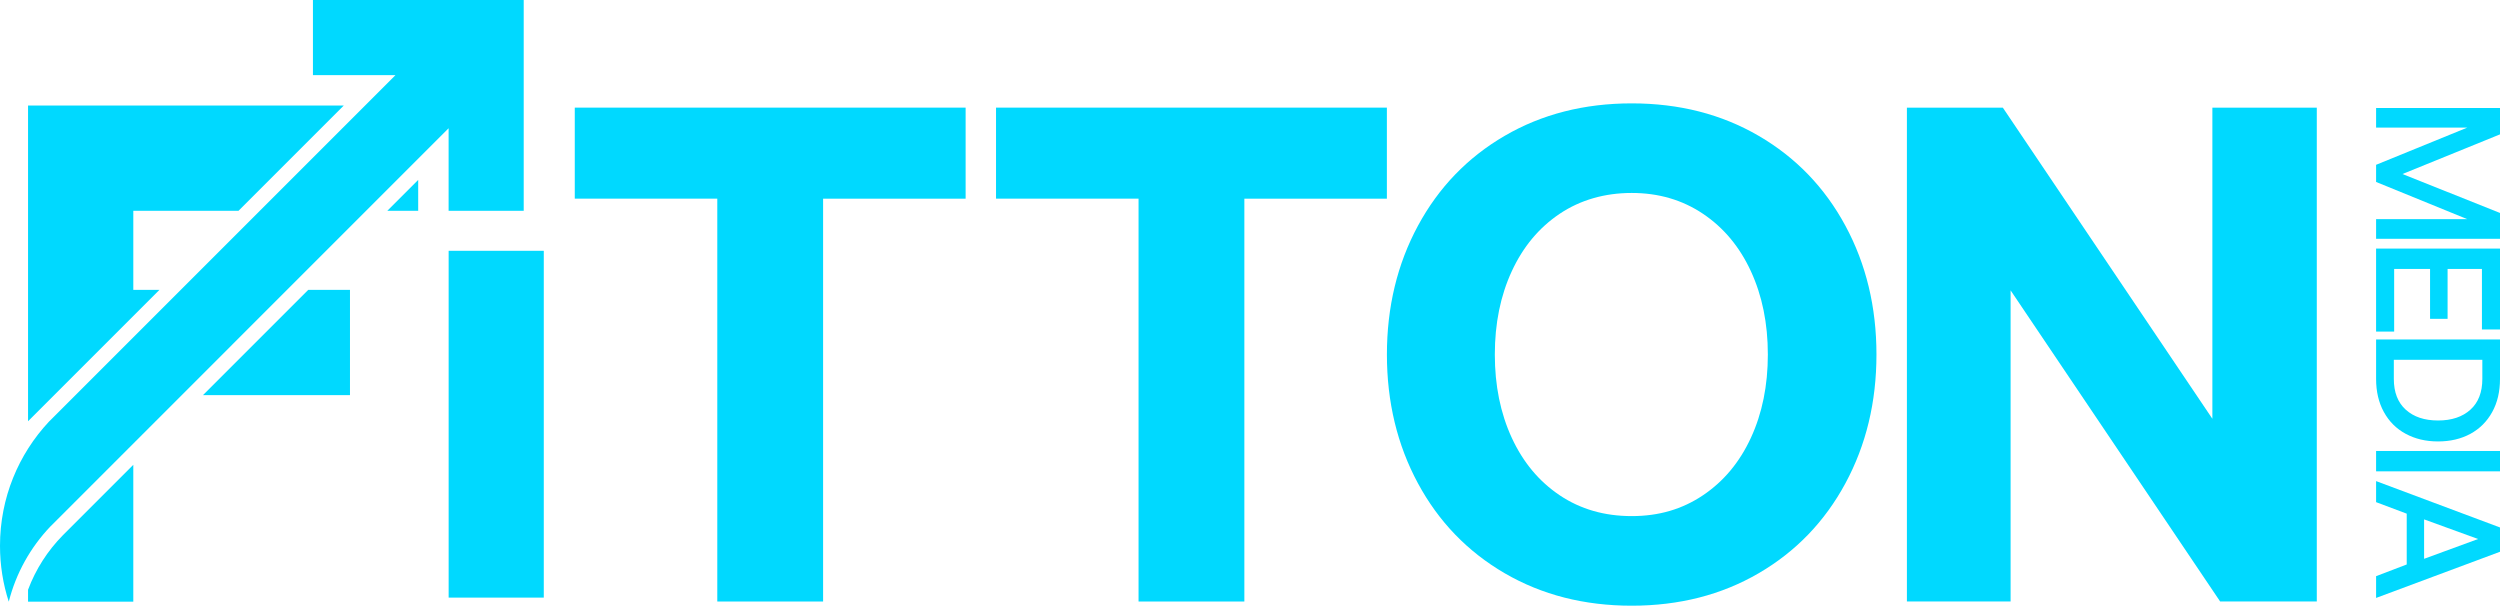
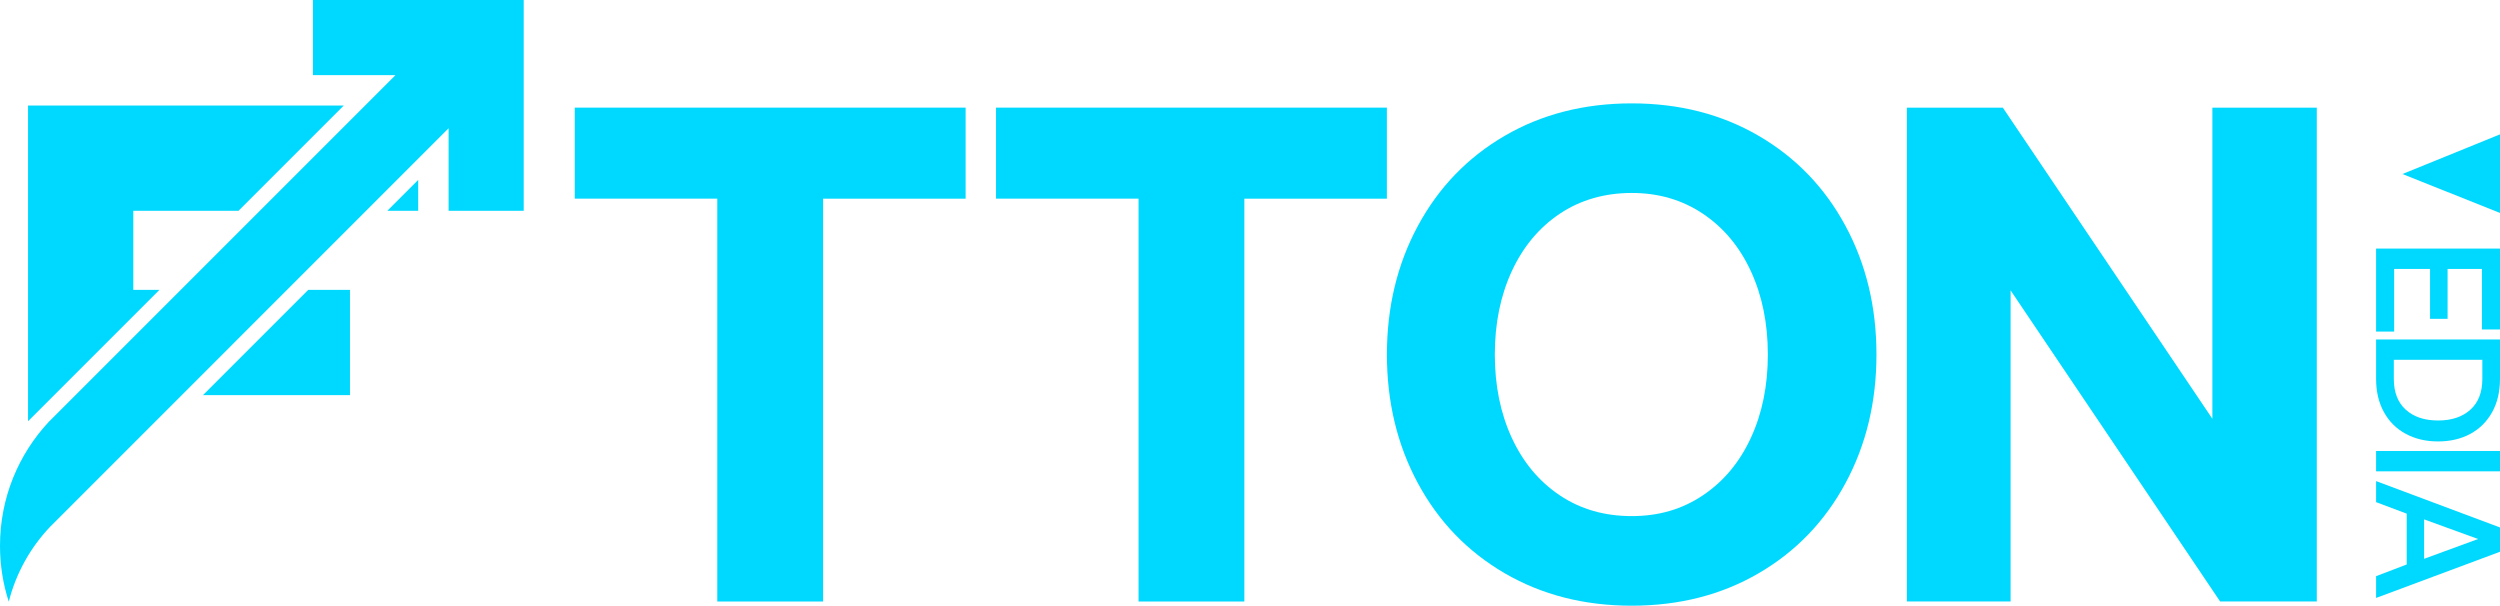
<svg xmlns="http://www.w3.org/2000/svg" viewBox="0 0 686.4 166.31">
  <defs>
    <style>      .cls-1 {        fill: #00d9ff;      }    </style>
  </defs>
  <g>
    <g id="Layer_1">
      <g>
        <g>
-           <path class="cls-1" d="M686.4,36.89l-26.78,10.89,26.78,10.69v7.09h-34.02v-5.39h25.03l-25.03-10.21v-4.71l25.03-10.21h-25.03v-5.39h34.02v7.24Z" />
+           <path class="cls-1" d="M686.4,36.89l-26.78,10.89,26.78,10.69v7.09v-5.39h25.03l-25.03-10.21v-4.71l25.03-10.21h-25.03v-5.39h34.02v7.24Z" />
          <path class="cls-1" d="M686.4,90.46h-4.96v-16.62h-9.43v13.7h-4.81v-13.7h-9.86v17.2h-4.96v-22.79h34.02v22.21Z" />
          <path class="cls-1" d="M686.4,104.04c0,3.47-.71,6.5-2.14,9.09-1.43,2.59-3.42,4.58-5.98,5.98-2.56,1.39-5.52,2.09-8.89,2.09s-6.29-.7-8.87-2.09c-2.58-1.39-4.58-3.39-6-5.98-1.43-2.59-2.14-5.62-2.14-9.09v-10.84h34.02v10.84ZM660.53,112.49c2.19,1.98,5.14,2.96,8.87,2.96s6.68-.99,8.87-2.96,3.28-4.79,3.28-8.46v-5.25h-24.3v5.25c0,3.66,1.09,6.48,3.28,8.46Z" />
          <path class="cls-1" d="M686.4,129.41h-34.02v-5.59h34.02v5.59Z" />
          <path class="cls-1" d="M686.4,144.83v6.66l-34.02,12.68v-5.98l8.41-3.21v-13.95l-8.41-3.16v-5.78l34.02,12.73ZM665.56,153.43l14.82-5.44-14.82-5.39v10.84Z" />
        </g>
        <path class="cls-1" d="M265.12,29.56v24.99h-39.13v110.6h-29.05V54.54h-39.13v-24.99h107.31Z" />
        <path class="cls-1" d="M380.78,29.56v24.99h-39.13v110.6h-29.05V54.54h-39.13v-24.99h107.31Z" />
        <path class="cls-1" d="M482.86,157.39c-10.2,5.94-21.82,8.91-34.86,8.91s-24.66-2.97-34.87-8.91c-10.2-5.94-18.14-14.17-23.82-24.7-5.68-10.52-8.52-22.31-8.52-35.35s2.84-24.83,8.52-35.35c5.68-10.52,13.62-18.76,23.82-24.7,10.2-5.94,21.82-8.91,34.87-8.91s24.66,2.97,34.86,8.91c10.2,5.94,18.14,14.17,23.82,24.7,5.68,10.52,8.52,22.31,8.52,35.35s-2.84,24.83-8.52,35.35c-5.68,10.52-13.62,18.76-23.82,24.7ZM428.24,135.99c5.68,3.81,12.27,5.71,19.76,5.71s13.88-1.9,19.56-5.71c5.68-3.81,10.07-9.07,13.17-15.79,3.1-6.71,4.65-14.33,4.65-22.86s-1.55-16.14-4.65-22.86c-3.1-6.72-7.49-11.98-13.17-15.79s-12.2-5.71-19.56-5.71-14.07,1.9-19.76,5.71c-5.68,3.81-10.07,9.07-13.17,15.79-3.1,6.71-4.65,14.33-4.65,22.86s1.55,16.14,4.65,22.86c3.1,6.72,7.49,11.98,13.17,15.79Z" />
        <path class="cls-1" d="M523.56,29.56h26.34l57.53,85.42V29.56h28.67v135.58h-26.54l-57.53-85.42v85.42h-28.47V29.56Z" />
-         <path class="cls-1" d="M149.3,68.86v95.22h-26.12v-95.22h26.12Z" />
        <g>
          <polygon class="cls-1" points="36.6 79.59 36.6 57.87 65.49 57.87 94.39 28.97 7.7 28.97 7.7 115.66 43.77 79.59 36.6 79.59" />
          <polygon class="cls-1" points="114.82 57.87 114.82 49.4 106.35 57.87 114.82 57.87" />
          <polygon class="cls-1" points="55.73 108.49 96.09 108.49 96.09 79.59 84.63 79.59 55.73 108.49" />
          <path class="cls-1" d="M85.92,0v20.63h22.66L13.42,115.79C5.09,124.71,0,136.68,0,149.85c0,5.36.84,10.51,2.41,15.35,1.98-7.84,5.96-14.89,11.36-20.58L123.17,35.21v22.66h20.62V0h-57.87Z" />
-           <path class="cls-1" d="M7.7,161.93v3.26h28.9v-37.57l-19.37,19.37c-4.15,4.22-7.42,9.29-9.53,14.94Z" />
        </g>
      </g>
    </g>
  </g>
</svg>